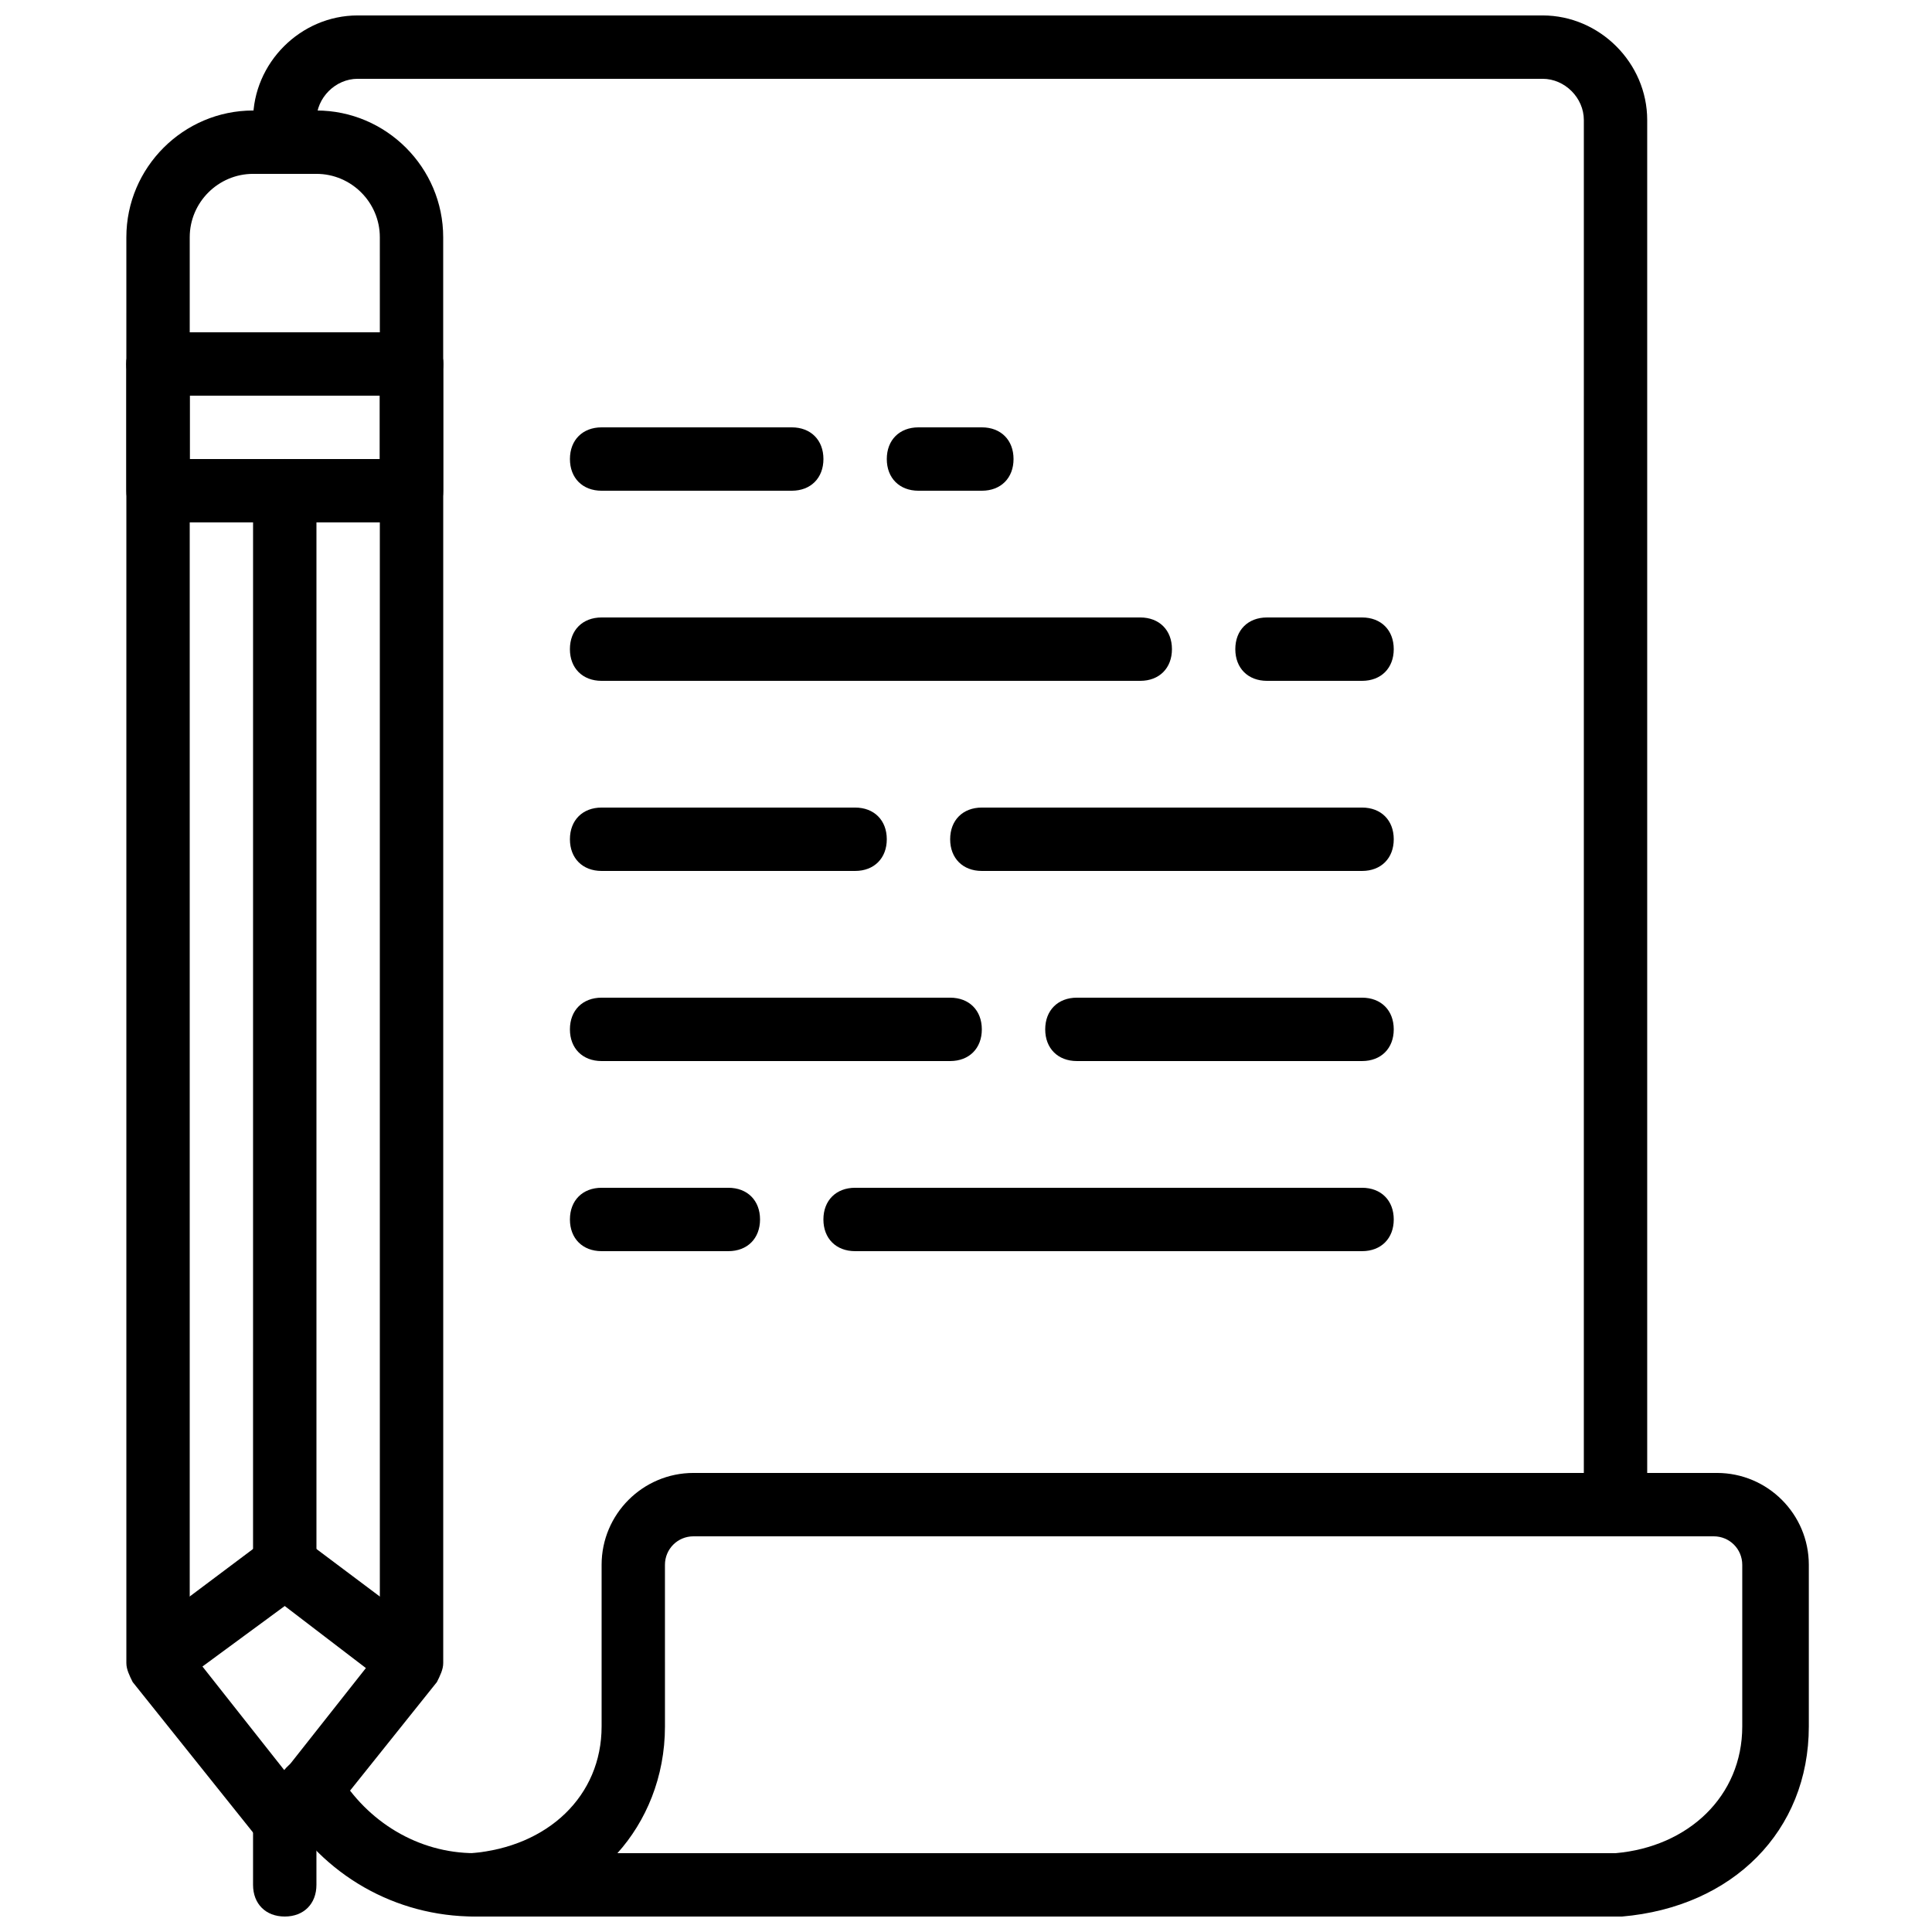
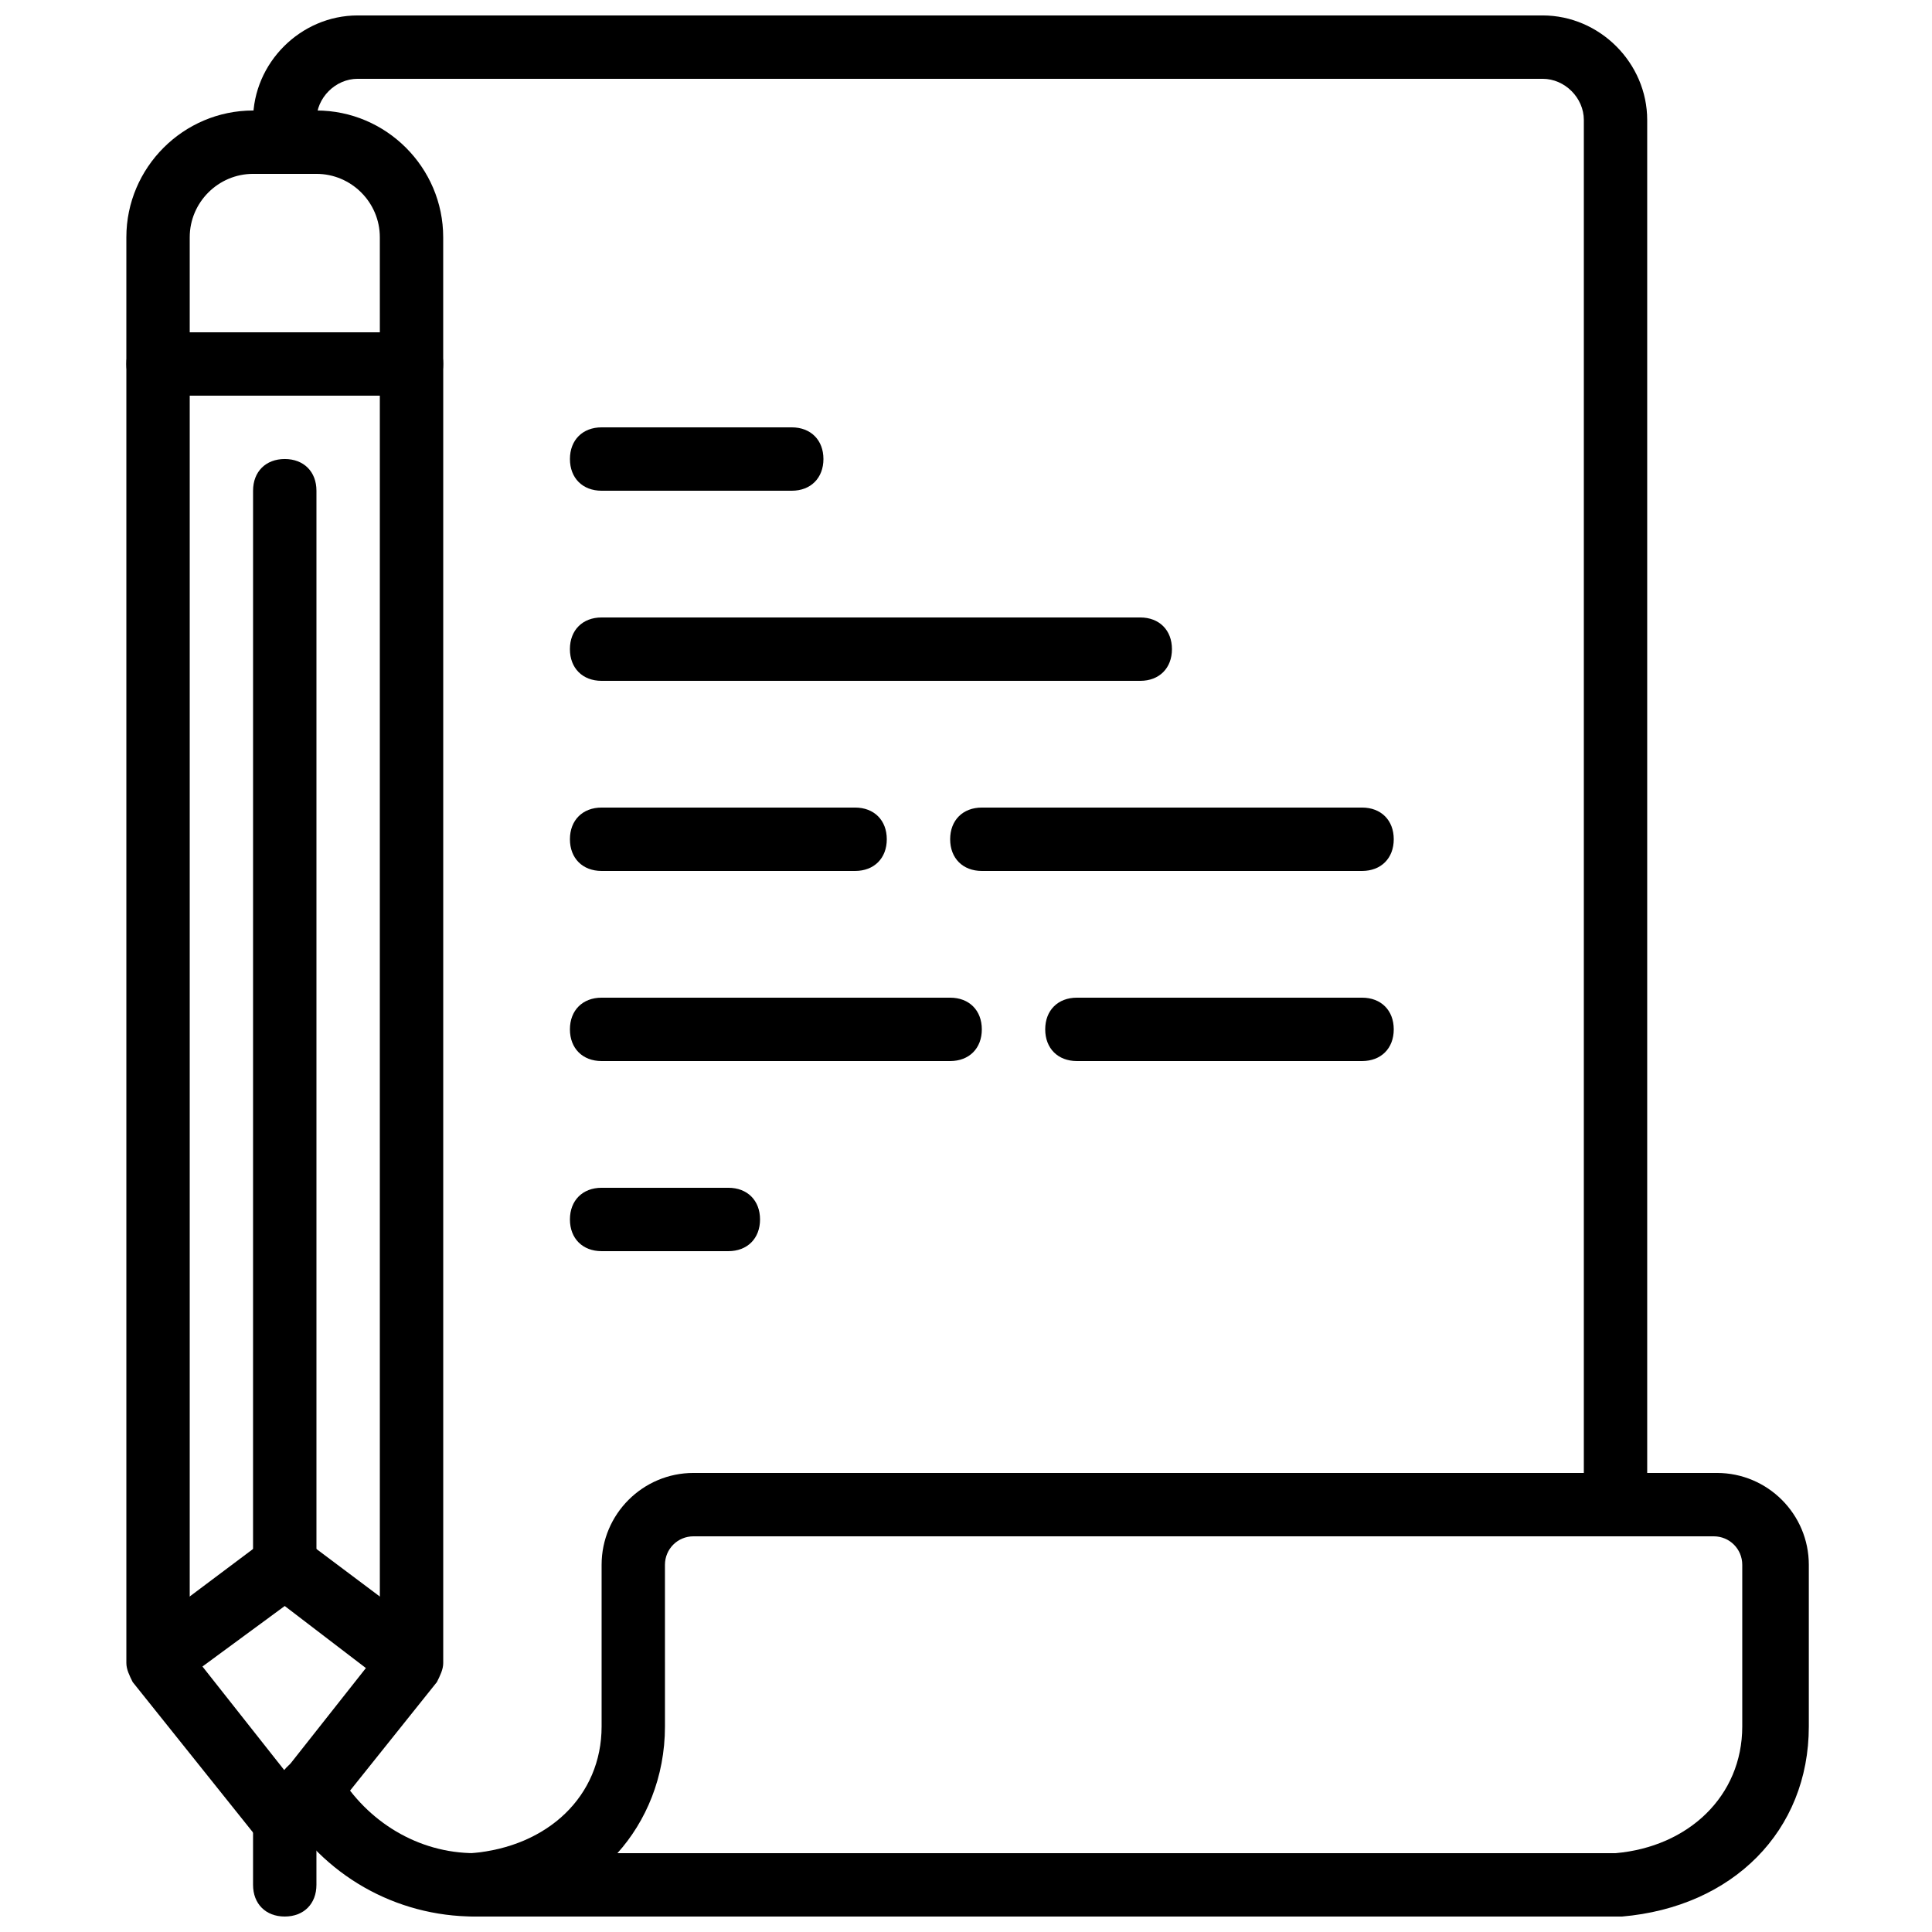
<svg xmlns="http://www.w3.org/2000/svg" width="800px" height="800px" version="1.1" viewBox="144 144 512 512">
  <defs>
    <clipPath id="d">
      <path d="m261 534h363v117.9h-363z" />
    </clipPath>
    <clipPath id="c">
      <path d="m211 618h17v33.902h-17z" />
    </clipPath>
    <clipPath id="b">
      <path d="m217 609h62v42.902h-62z" />
    </clipPath>
    <clipPath id="a">
      <path d="m211 148.09h370v403.91h-370z" />
    </clipPath>
  </defs>
  <g clip-path="url(#d)">
    <path d="m307.63 635.11h264.5c19.312-1.68 33.586-15.113 33.586-33.586v-42.824c0-4.199-3.359-7.559-7.559-7.559h-270.38c-4.199 0-7.559 3.359-7.559 7.559l0.004 42.824c0 13.434-5.039 25.188-12.598 33.586zm-37.785 16.793c-4.199 0-8.398-3.359-8.398-8.398 0-4.199 3.359-8.398 7.559-8.398 20.152-1.68 34.426-15.113 34.426-33.586v-42.824c0-13.434 10.914-24.352 24.352-24.352h271.22c13.434 0 24.352 10.914 24.352 24.352v42.828c0 27.711-20.152 47.863-49.543 50.383z" />
  </g>
  <path d="m353.82 274.05h-50.383c-5.039 0-8.398-3.359-8.398-8.398 0-5.039 3.359-8.398 8.398-8.398h50.383c5.039 0 8.398 3.359 8.398 8.398-0.004 5.039-3.359 8.398-8.398 8.398" />
-   <path d="m504.96 324.43h-25.191c-5.039 0-8.398-3.359-8.398-8.398 0-5.039 3.359-8.398 8.398-8.398h25.191c5.039 0 8.398 3.359 8.398 8.398 0 5.039-3.359 8.398-8.398 8.398" />
  <path d="m446.18 324.43h-142.75c-5.039 0-8.398-3.359-8.398-8.398 0-5.039 3.359-8.398 8.398-8.398h142.75c5.039 0 8.398 3.359 8.398 8.398 0 5.039-3.359 8.398-8.398 8.398" />
  <path d="m504.96 374.81h-100.76c-5.039 0-8.398-3.359-8.398-8.398 0-5.039 3.359-8.398 8.398-8.398h100.76c5.039 0 8.398 3.359 8.398 8.398 0 5.039-3.359 8.398-8.398 8.398" />
  <path d="m370.61 374.81h-67.176c-5.039 0-8.398-3.359-8.398-8.398 0-5.039 3.359-8.398 8.398-8.398h67.176c5.039 0 8.398 3.359 8.398 8.398 0 5.039-3.359 8.398-8.398 8.398" />
  <path d="m504.96 425.19h-75.57c-5.039 0-8.398-3.359-8.398-8.398 0-5.039 3.359-8.398 8.398-8.398h75.57c5.039 0 8.398 3.359 8.398 8.398 0 5.043-3.359 8.398-8.398 8.398" />
  <path d="m395.8 425.19h-92.367c-5.039 0-8.398-3.359-8.398-8.398 0-5.039 3.359-8.398 8.398-8.398h92.363c5.039 0 8.398 3.359 8.398 8.398 0 5.043-3.356 8.398-8.395 8.398" />
-   <path d="m504.96 475.57h-134.35c-5.039 0-8.398-3.359-8.398-8.398s3.359-8.398 8.398-8.398h134.35c5.039 0 8.398 3.359 8.398 8.398s-3.359 8.398-8.398 8.398" />
  <path d="m337.02 475.57h-33.586c-5.039 0-8.398-3.359-8.398-8.398s3.359-8.398 8.398-8.398h33.586c5.039 0 8.398 3.359 8.398 8.398-0.004 5.039-3.363 8.398-8.398 8.398" />
-   <path d="m404.2 274.05h-16.793c-5.039 0-8.398-3.359-8.398-8.398 0-5.039 3.359-8.398 8.398-8.398h16.793c5.039 0 8.398 3.359 8.398 8.398 0 5.039-3.359 8.398-8.398 8.398" />
  <path d="m194.28 581.37 25.191 31.906 25.191-31.906-0.004-332.52h-50.379zm25.188 53.738c-2.519 0-5.039-0.84-6.719-3.359l-33.586-41.984c-0.836-1.68-1.676-3.359-1.676-5.035v-344.27c0-5.039 3.359-8.398 8.398-8.398h67.176c5.039 0 8.398 3.359 8.398 8.398v344.27c0 1.68-0.84 3.359-1.68 5.039l-33.586 41.984c-1.688 2.519-4.207 3.359-6.727 3.359z" />
  <path d="m194.28 232.06h50.383l-0.004-25.191c0-9.238-7.559-16.793-16.793-16.793h-16.793c-9.238 0-16.793 7.559-16.793 16.793zm58.777 16.793h-67.176c-5.039 0-8.398-3.359-8.398-8.398l0.004-33.586c0-18.473 15.113-33.586 33.586-33.586h16.793c18.473 0 33.586 15.113 33.586 33.586v33.586c0 5.039-3.356 8.398-8.395 8.398z" />
  <g clip-path="url(#c)">
    <path d="m219.46 651.9c-5.039 0-8.398-3.359-8.398-8.398v-16.793c0-5.039 3.359-8.398 8.398-8.398 5.039 0 8.398 3.359 8.398 8.398v16.793c0 5.039-3.359 8.398-8.398 8.398" />
  </g>
  <path d="m219.46 567.93c-5.039 0-8.398-3.359-8.398-8.398l0.004-285.49c0-5.039 3.359-8.398 8.398-8.398s8.398 3.359 8.398 8.398v285.49c-0.004 5.039-3.363 8.395-8.402 8.395" />
-   <path d="m194.28 265.65h50.383v-16.793h-50.383zm58.777 16.793h-67.176c-5.039 0-8.398-3.359-8.398-8.398v-33.586c0-5.039 3.359-8.398 8.398-8.398h67.176c5.039 0 8.398 3.359 8.398 8.398v33.586c-0.004 5.043-3.359 8.398-8.398 8.398z" />
  <path d="m253.05 593.12c-1.68 0-3.359-0.84-5.039-1.68l-28.551-21.832-28.551 20.992c-3.359 2.519-9.238 1.68-11.754-1.68-2.519-3.359-1.68-9.238 1.68-11.754l33.586-25.191c3.359-2.519 6.719-2.519 10.078 0l33.586 25.191c3.359 2.519 4.199 8.398 1.68 11.754-1.676 3.359-4.195 4.199-6.715 4.199" />
  <g clip-path="url(#b)">
    <path d="m269.85 651.9c-20.992 0-40.305-10.914-51.219-29.391-2.519-4.199-0.84-9.238 3.359-11.754 4.199-2.519 9.238-0.84 11.754 3.359 7.555 12.594 20.992 20.992 36.105 20.992 5.039 0 8.398 3.359 8.398 8.398 0 5.035-3.359 8.395-8.398 8.395" />
  </g>
  <g clip-path="url(#a)">
    <path d="m572.13 551.14c-5.039 0-8.398-3.359-8.398-8.398l0.004-366.94c0-5.879-5.039-10.918-10.918-10.918h-314.04c-5.879 0-10.918 5.039-10.918 10.918v5.875c0 5.039-3.359 8.398-8.398 8.398-5.035 0-8.395-3.359-8.395-8.398v-5.875c0-15.117 12.594-27.711 27.711-27.711h314.04c15.109 0 27.707 12.594 27.707 27.711v366.94c0 5.035-3.359 8.395-8.398 8.395" />
  </g>
</svg>